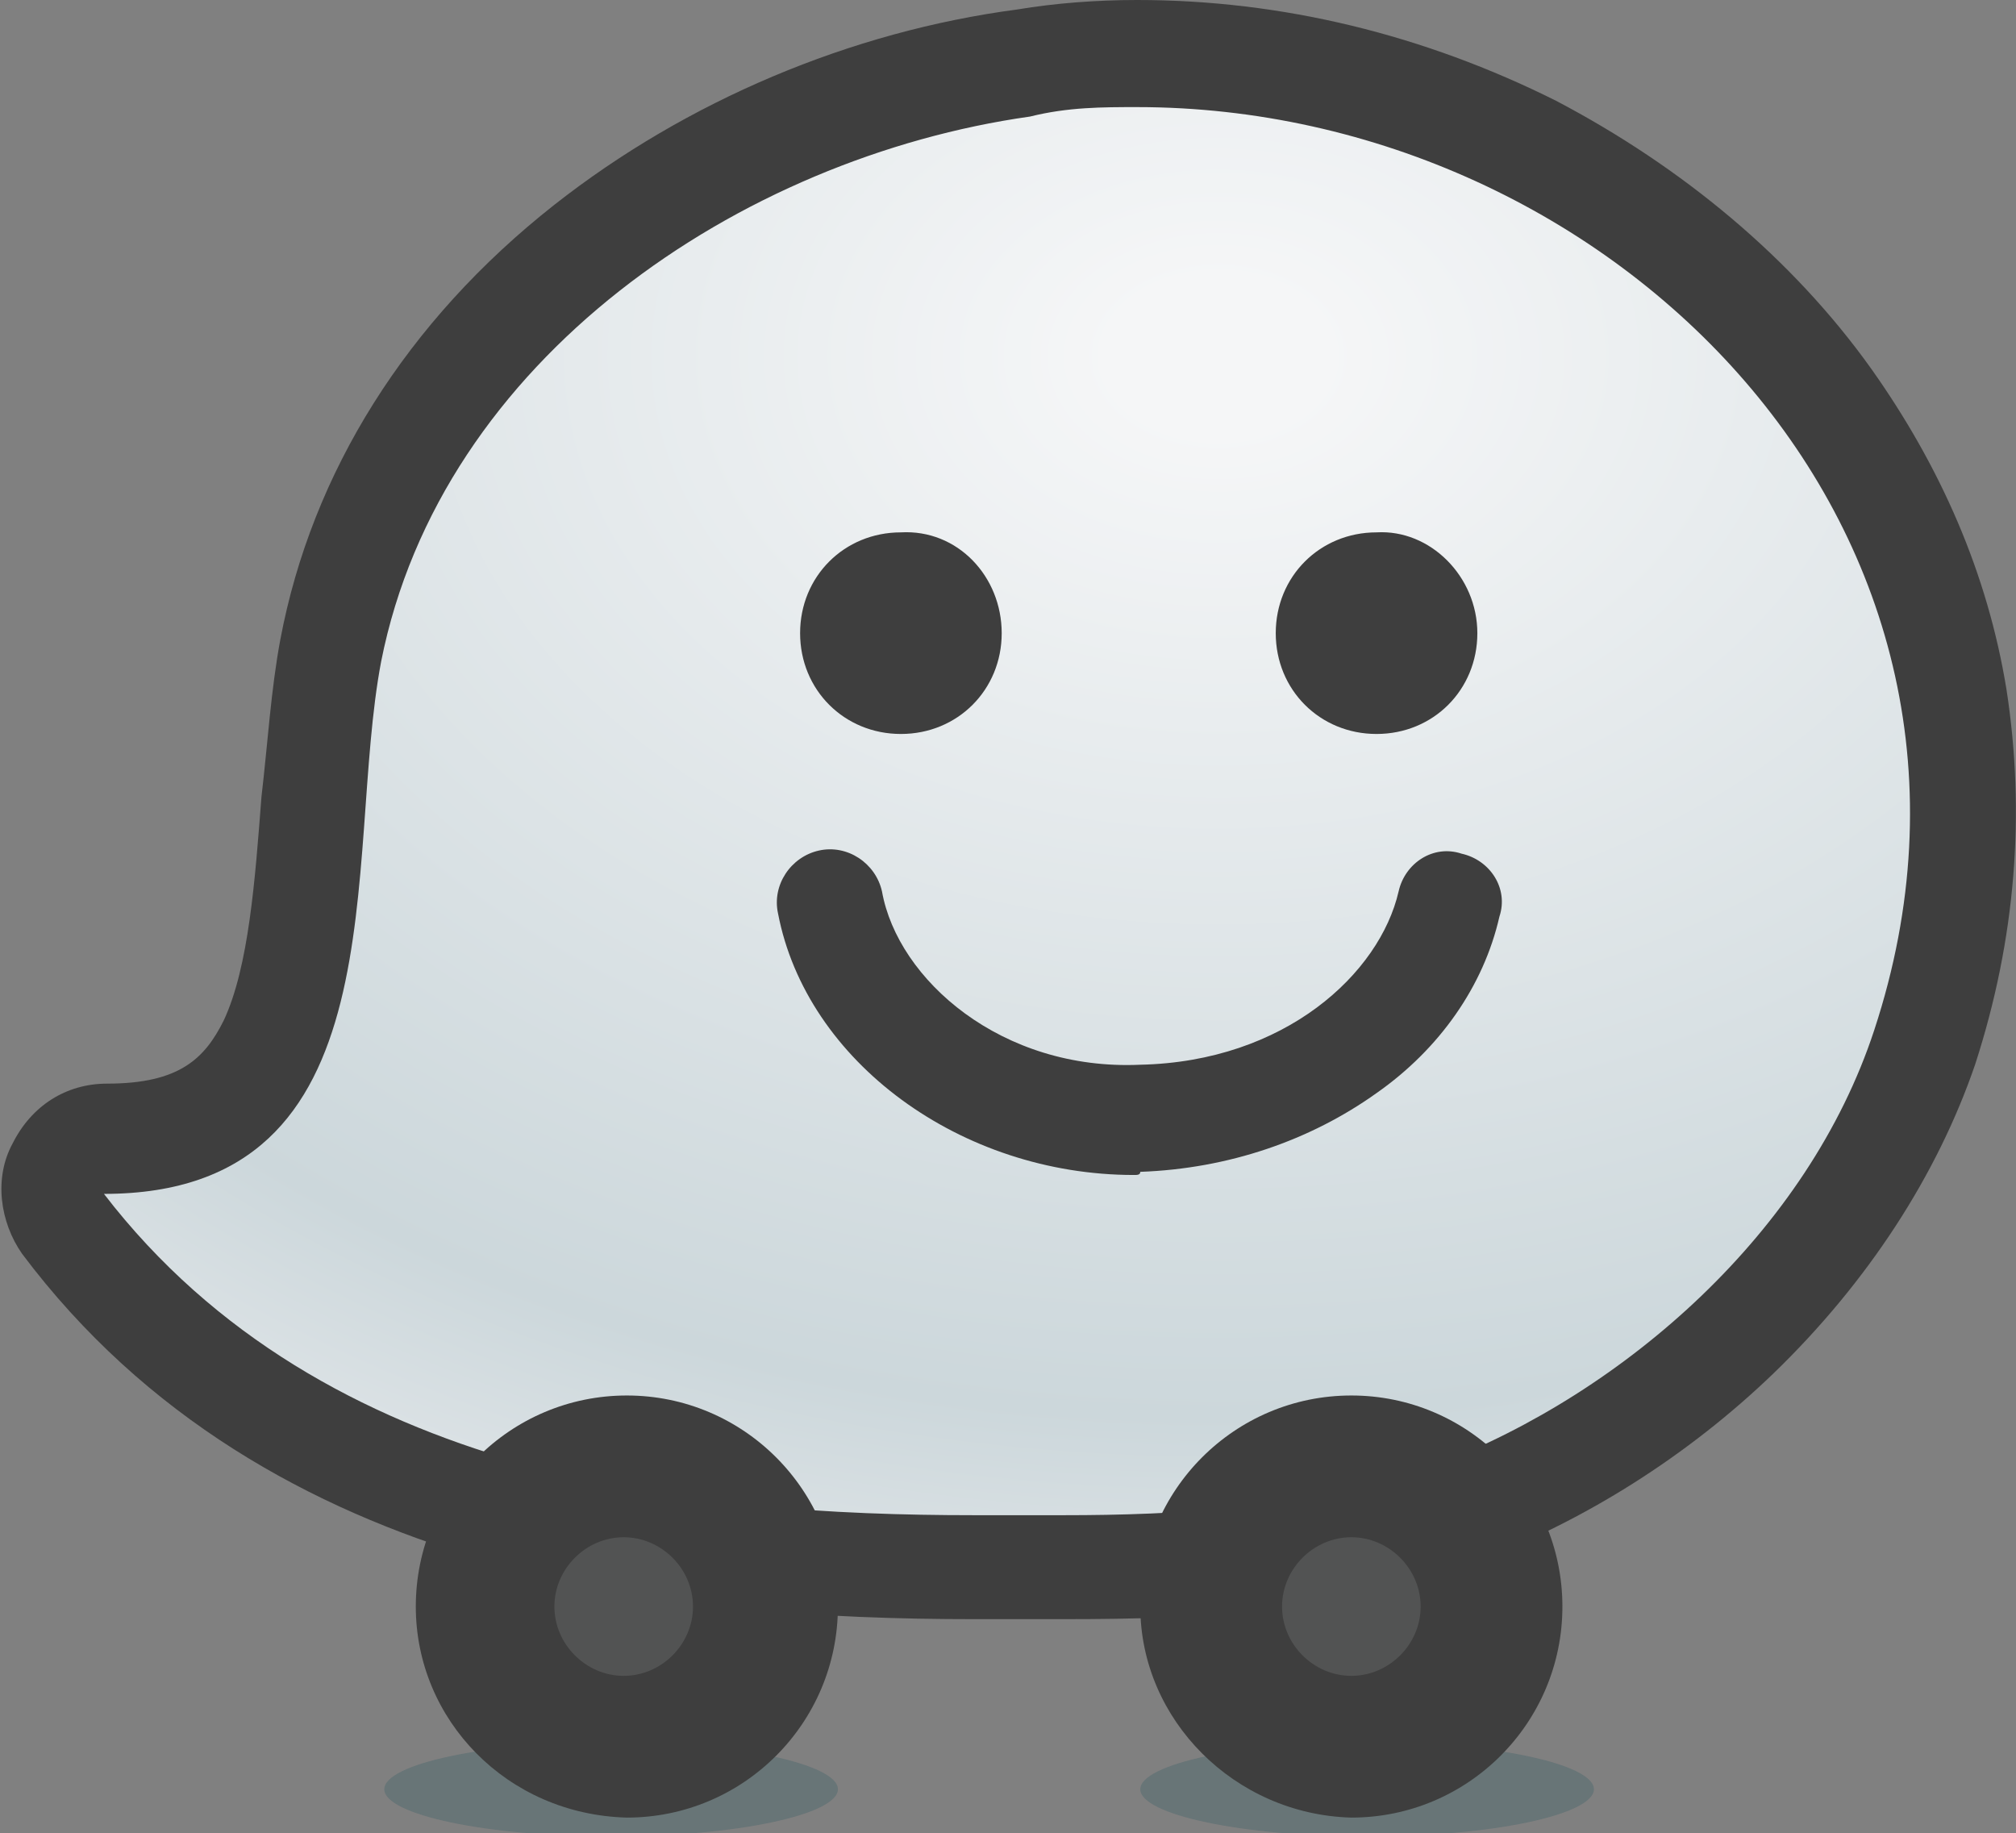
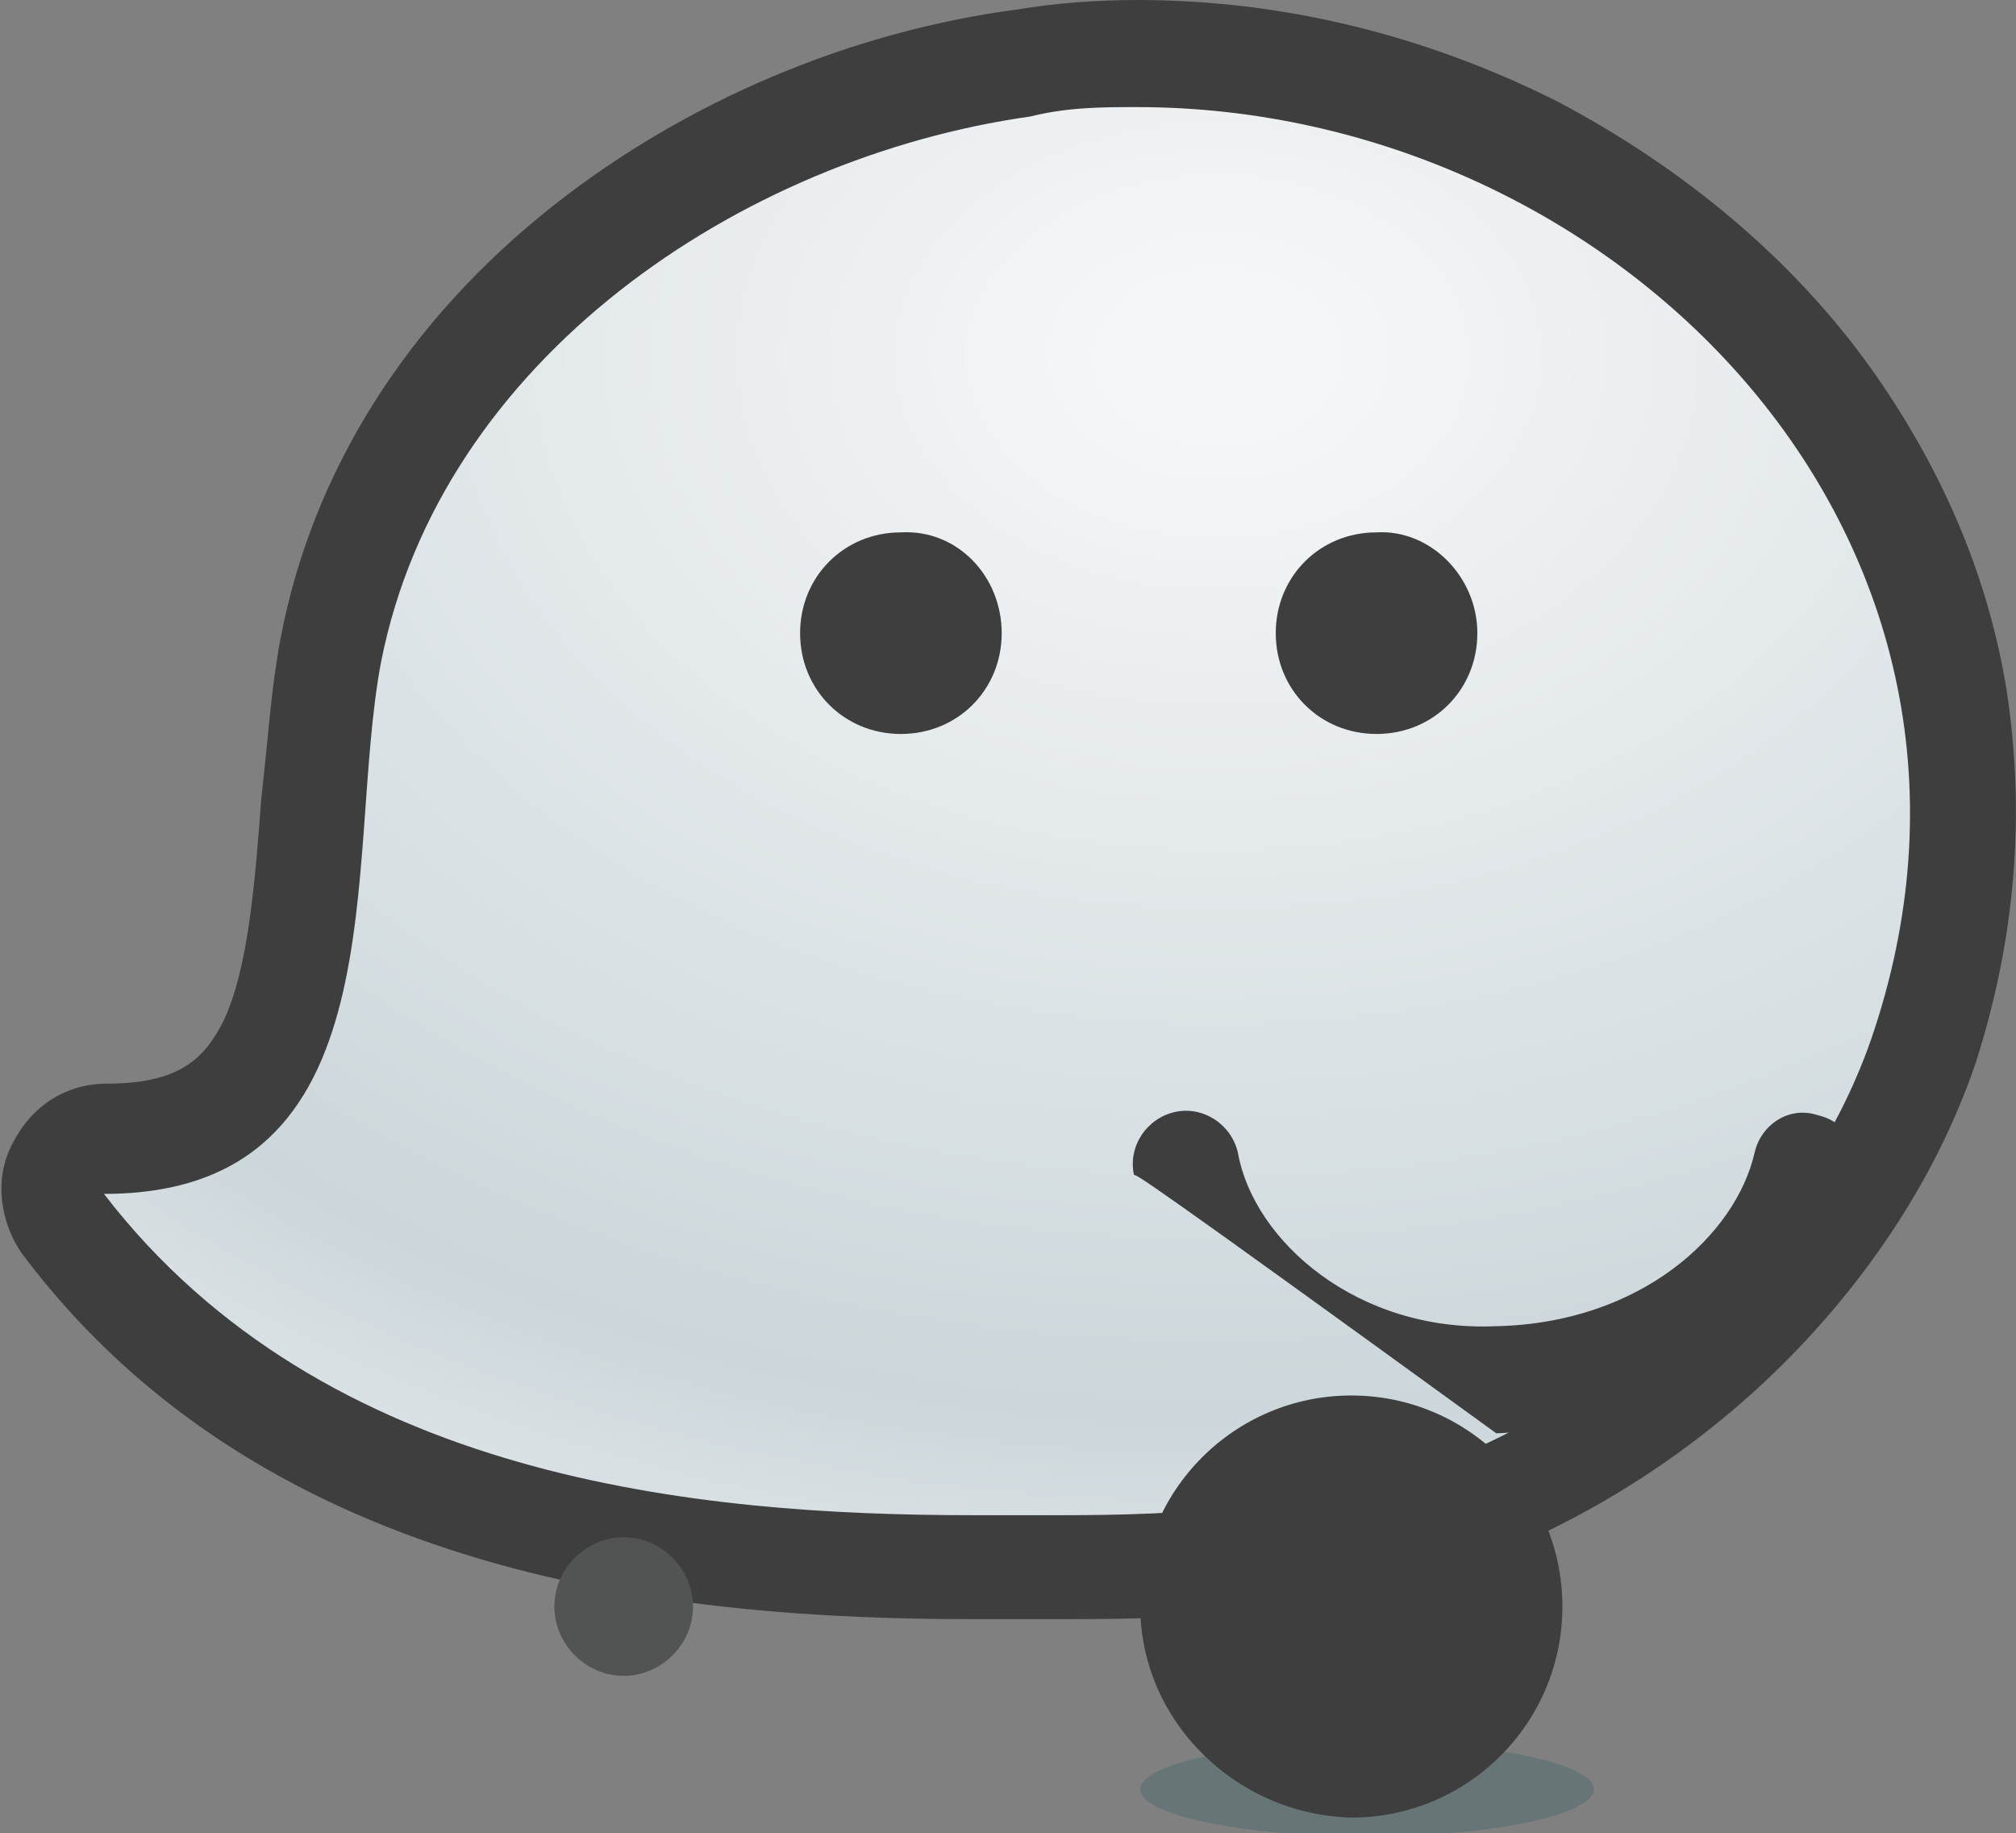
<svg xmlns="http://www.w3.org/2000/svg" xmlns:xlink="http://www.w3.org/1999/xlink" version="1.1" id="Layer_1" x="0px" y="0px" viewBox="0 0 64 58.2" style="enable-background:new 0 0 64 58.2;" xml:space="preserve">
  <rect x="0" y="0" width="64" height="58.2" fill="#808080" stroke="none" />
  <style type="text/css">
	.st0{opacity:0.3;}
	.st1{clip-path:url(#SVGID_2_);fill:#2E5961;}
	.st2{clip-path:url(#SVGID_4_);fill:#2E5961;}
	.st3{clip-path:url(#SVGID_6_);fill:url(#SVGID_7_);}
	.st4{fill:#3E3E3E;}
	.st5{fill:#525353;}
	.st6{fill-rule:evenodd;clip-rule:evenodd;fill:#01A25C;}
	.st7{fill-rule:evenodd;clip-rule:evenodd;fill:#FEE12A;}
	.st8{fill-rule:evenodd;clip-rule:evenodd;fill:#6185C4;}
	.st9{fill-rule:evenodd;clip-rule:evenodd;fill:#FFFFFF;}
	.st10{fill-rule:evenodd;clip-rule:evenodd;fill:#DBD9D9;}
	.st11{fill:#F0F0F0;}
	.st12{fill-rule:evenodd;clip-rule:evenodd;fill:#DD4431;}
	.st13{fill-rule:evenodd;clip-rule:evenodd;fill:#8E3123;}
	.st14{fill:#F79021;}
	.st15{fill:#1E78BE;}
	.st16{fill:#233166;}
	.st17{fill-rule:evenodd;clip-rule:evenodd;fill:#98CA3F;}
	.st18{fill:#08A65D;}
	.st19{fill:#35AA66;}
	.st20{fill:#52B074;}
	.st21{fill:#49AE6E;}
	.st22{fill:#74BA89;}
	.st23{fill:#7FBF91;}
	.st24{fill:#0DA65D;}
</style>
  <g>
    <g class="st0">
      <g>
        <defs>
          <rect id="SVGID_1_" x="36.2" y="55.3" width="14.4" height="2.9" />
        </defs>
        <clipPath id="SVGID_2_">
          <use xlink:href="#SVGID_1_" style="overflow:visible;" />
        </clipPath>
        <path class="st1" d="M50.6,56.8c0,0.8-3.2,1.5-7.2,1.5c-4,0-7.2-0.7-7.2-1.5c0-0.8,3.2-1.5,7.2-1.5C47.4,55.3,50.6,56,50.6,56.8" />
      </g>
    </g>
    <g class="st0">
      <g>
        <defs>
          <rect id="SVGID_3_" x="12.2" y="55.3" width="14.4" height="2.9" />
        </defs>
        <clipPath id="SVGID_4_">
          <use xlink:href="#SVGID_3_" style="overflow:visible;" />
        </clipPath>
-         <path class="st2" d="M26.6,56.8c0,0.8-3.2,1.5-7.2,1.5c-4,0-7.2-0.7-7.2-1.5c0-0.8,3.2-1.5,7.2-1.5C23.4,55.3,26.6,56,26.6,56.8" />
      </g>
    </g>
    <g>
      <defs>
        <path id="SVGID_5_" d="M32.5,1.9c-5,0.7-9.9,2.8-13.8,5.9c-4.4,3.4-7.2,7.9-8.1,12.8c-0.3,1.5-0.4,3.1-0.5,4.8     C9.5,32,8.8,36.1,3.4,36.1c-0.6,0-1.2,0.4-1.5,0.9c-0.3,0.6-0.2,1.3,0.2,1.8c7.4,9.8,20,10.9,28.9,10.9c0.2,0,0.5,0,0.7,0     c0.2,0,0.3,0,0.5,0c0.3,0,0.5,0,0.8,0c0.3,0,0.6,0,0.9,0c4.1,0,8.5-0.2,12.4-1.7c6.9-2.6,12.8-8.4,14.9-14.8     c2.4-7.2,1.3-14.6-3.1-20.6C53.1,5.9,44.7,1.7,36.1,1.7C34.9,1.7,33.7,1.8,32.5,1.9" />
      </defs>
      <clipPath id="SVGID_6_">
        <use xlink:href="#SVGID_5_" style="overflow:visible;" />
      </clipPath>
      <radialGradient id="SVGID_7_" cx="-363.458" cy="621.261" r="0.491" gradientTransform="matrix(-0.541 91.777 125.054 0.738 -77849.633 32909.969)" gradientUnits="userSpaceOnUse">
        <stop offset="0" style="stop-color:#F5F6F7" />
        <stop offset="5.227270e-02" style="stop-color:#F5F6F7" />
        <stop offset="0.736" style="stop-color:#CCD7DB" />
        <stop offset="1" style="stop-color:#EEEFF1" />
      </radialGradient>
      <polygon class="st3" points="63.8,1.7 63.5,50 1.3,49.7 1.6,1.3   " />
    </g>
    <path class="st4" d="M36.1,3.4c15.1,0,28.6,13.5,23.4,29.3c-2.1,6.4-7.9,11.5-13.9,13.8c-3.9,1.4-8.4,1.6-11.8,1.6   c-0.6,0-1.2,0-1.7,0c-0.2,0-0.3,0-0.5,0c-0.2,0-0.4,0-0.7,0c-8.7,0-20.6-1.1-27.6-10.2c9.5,0,7.6-10.6,8.8-16.9   c1.9-9.6,11.4-16,20.6-17.3C33.9,3.4,35,3.4,36.1,3.4 M36.1,0c-1.3,0-2.6,0.1-3.8,0.3C27,1,21.8,3.2,17.6,6.5   c-4.7,3.7-7.7,8.5-8.7,13.8c-0.3,1.6-0.4,3.3-0.6,5c-0.2,2.6-0.4,5.4-1.2,7.1c-0.6,1.2-1.4,2-3.7,2c-1.3,0-2.4,0.7-3,1.9   c-0.6,1.1-0.4,2.5,0.3,3.5c7.8,10.4,21,11.6,30.2,11.6c0.2,0,0.5,0,0.7,0c0.2,0,0.3,0,0.5,0c0.3,0,0.5,0,0.8,0c0.3,0,0.6,0,0.9,0   c4.3,0,8.9-0.2,13-1.8c3.5-1.3,6.8-3.4,9.5-6c3-2.9,5.2-6.3,6.4-9.8c1.3-4,1.6-8,1-11.9c-0.6-3.7-2.1-7.1-4.3-10.2   c-2.5-3.5-6-6.4-10-8.5C45.2,1.1,40.7,0,36.1,0" />
    <path class="st4" d="M31.8,20.1c0,1.8-1.4,3.2-3.2,3.2c-1.8,0-3.2-1.4-3.2-3.2c0-1.8,1.4-3.2,3.2-3.2   C30.4,16.8,31.8,18.3,31.8,20.1" />
    <path class="st4" d="M46.9,20.1c0,1.8-1.4,3.2-3.2,3.2c-1.8,0-3.2-1.4-3.2-3.2c0-1.8,1.4-3.2,3.2-3.2   C45.4,16.8,46.9,18.3,46.9,20.1" />
-     <path class="st4" d="M36,37.3c-5.5,0-10.4-3.6-11.3-8.3c-0.2-0.9,0.4-1.8,1.3-2c0.9-0.2,1.8,0.4,2,1.3c0.5,2.8,3.8,5.7,8.2,5.5   c4.6-0.1,7.6-2.9,8.2-5.5c0.2-0.9,1.1-1.5,2-1.2c0.9,0.2,1.5,1.1,1.2,2c-0.5,2.2-1.9,4.2-3.9,5.6c-2.1,1.5-4.7,2.4-7.5,2.5   C36.2,37.3,36.1,37.3,36,37.3" />
-     <path class="st4" d="M13.2,51c0-3.7,3-6.7,6.7-6.7c3.7,0,6.7,3,6.7,6.7c0,3.7-3,6.7-6.7,6.7C16.1,57.6,13.2,54.6,13.2,51" />
+     <path class="st4" d="M36,37.3c-0.2-0.9,0.4-1.8,1.3-2c0.9-0.2,1.8,0.4,2,1.3c0.5,2.8,3.8,5.7,8.2,5.5   c4.6-0.1,7.6-2.9,8.2-5.5c0.2-0.9,1.1-1.5,2-1.2c0.9,0.2,1.5,1.1,1.2,2c-0.5,2.2-1.9,4.2-3.9,5.6c-2.1,1.5-4.7,2.4-7.5,2.5   C36.2,37.3,36.1,37.3,36,37.3" />
    <path class="st5" d="M17.6,51c0-1.2,1-2.2,2.2-2.2c1.2,0,2.2,1,2.2,2.2c0,1.2-1,2.2-2.2,2.2C18.6,53.2,17.6,52.2,17.6,51" />
    <path class="st4" d="M36.2,51c0-3.7,3-6.7,6.7-6.7c3.7,0,6.7,3,6.7,6.7c0,3.7-3,6.7-6.7,6.7C39.2,57.6,36.2,54.6,36.2,51" />
-     <path class="st5" d="M40.7,51c0-1.2,1-2.2,2.2-2.2c1.2,0,2.2,1,2.2,2.2c0,1.2-1,2.2-2.2,2.2C41.7,53.2,40.7,52.2,40.7,51" />
  </g>
</svg>